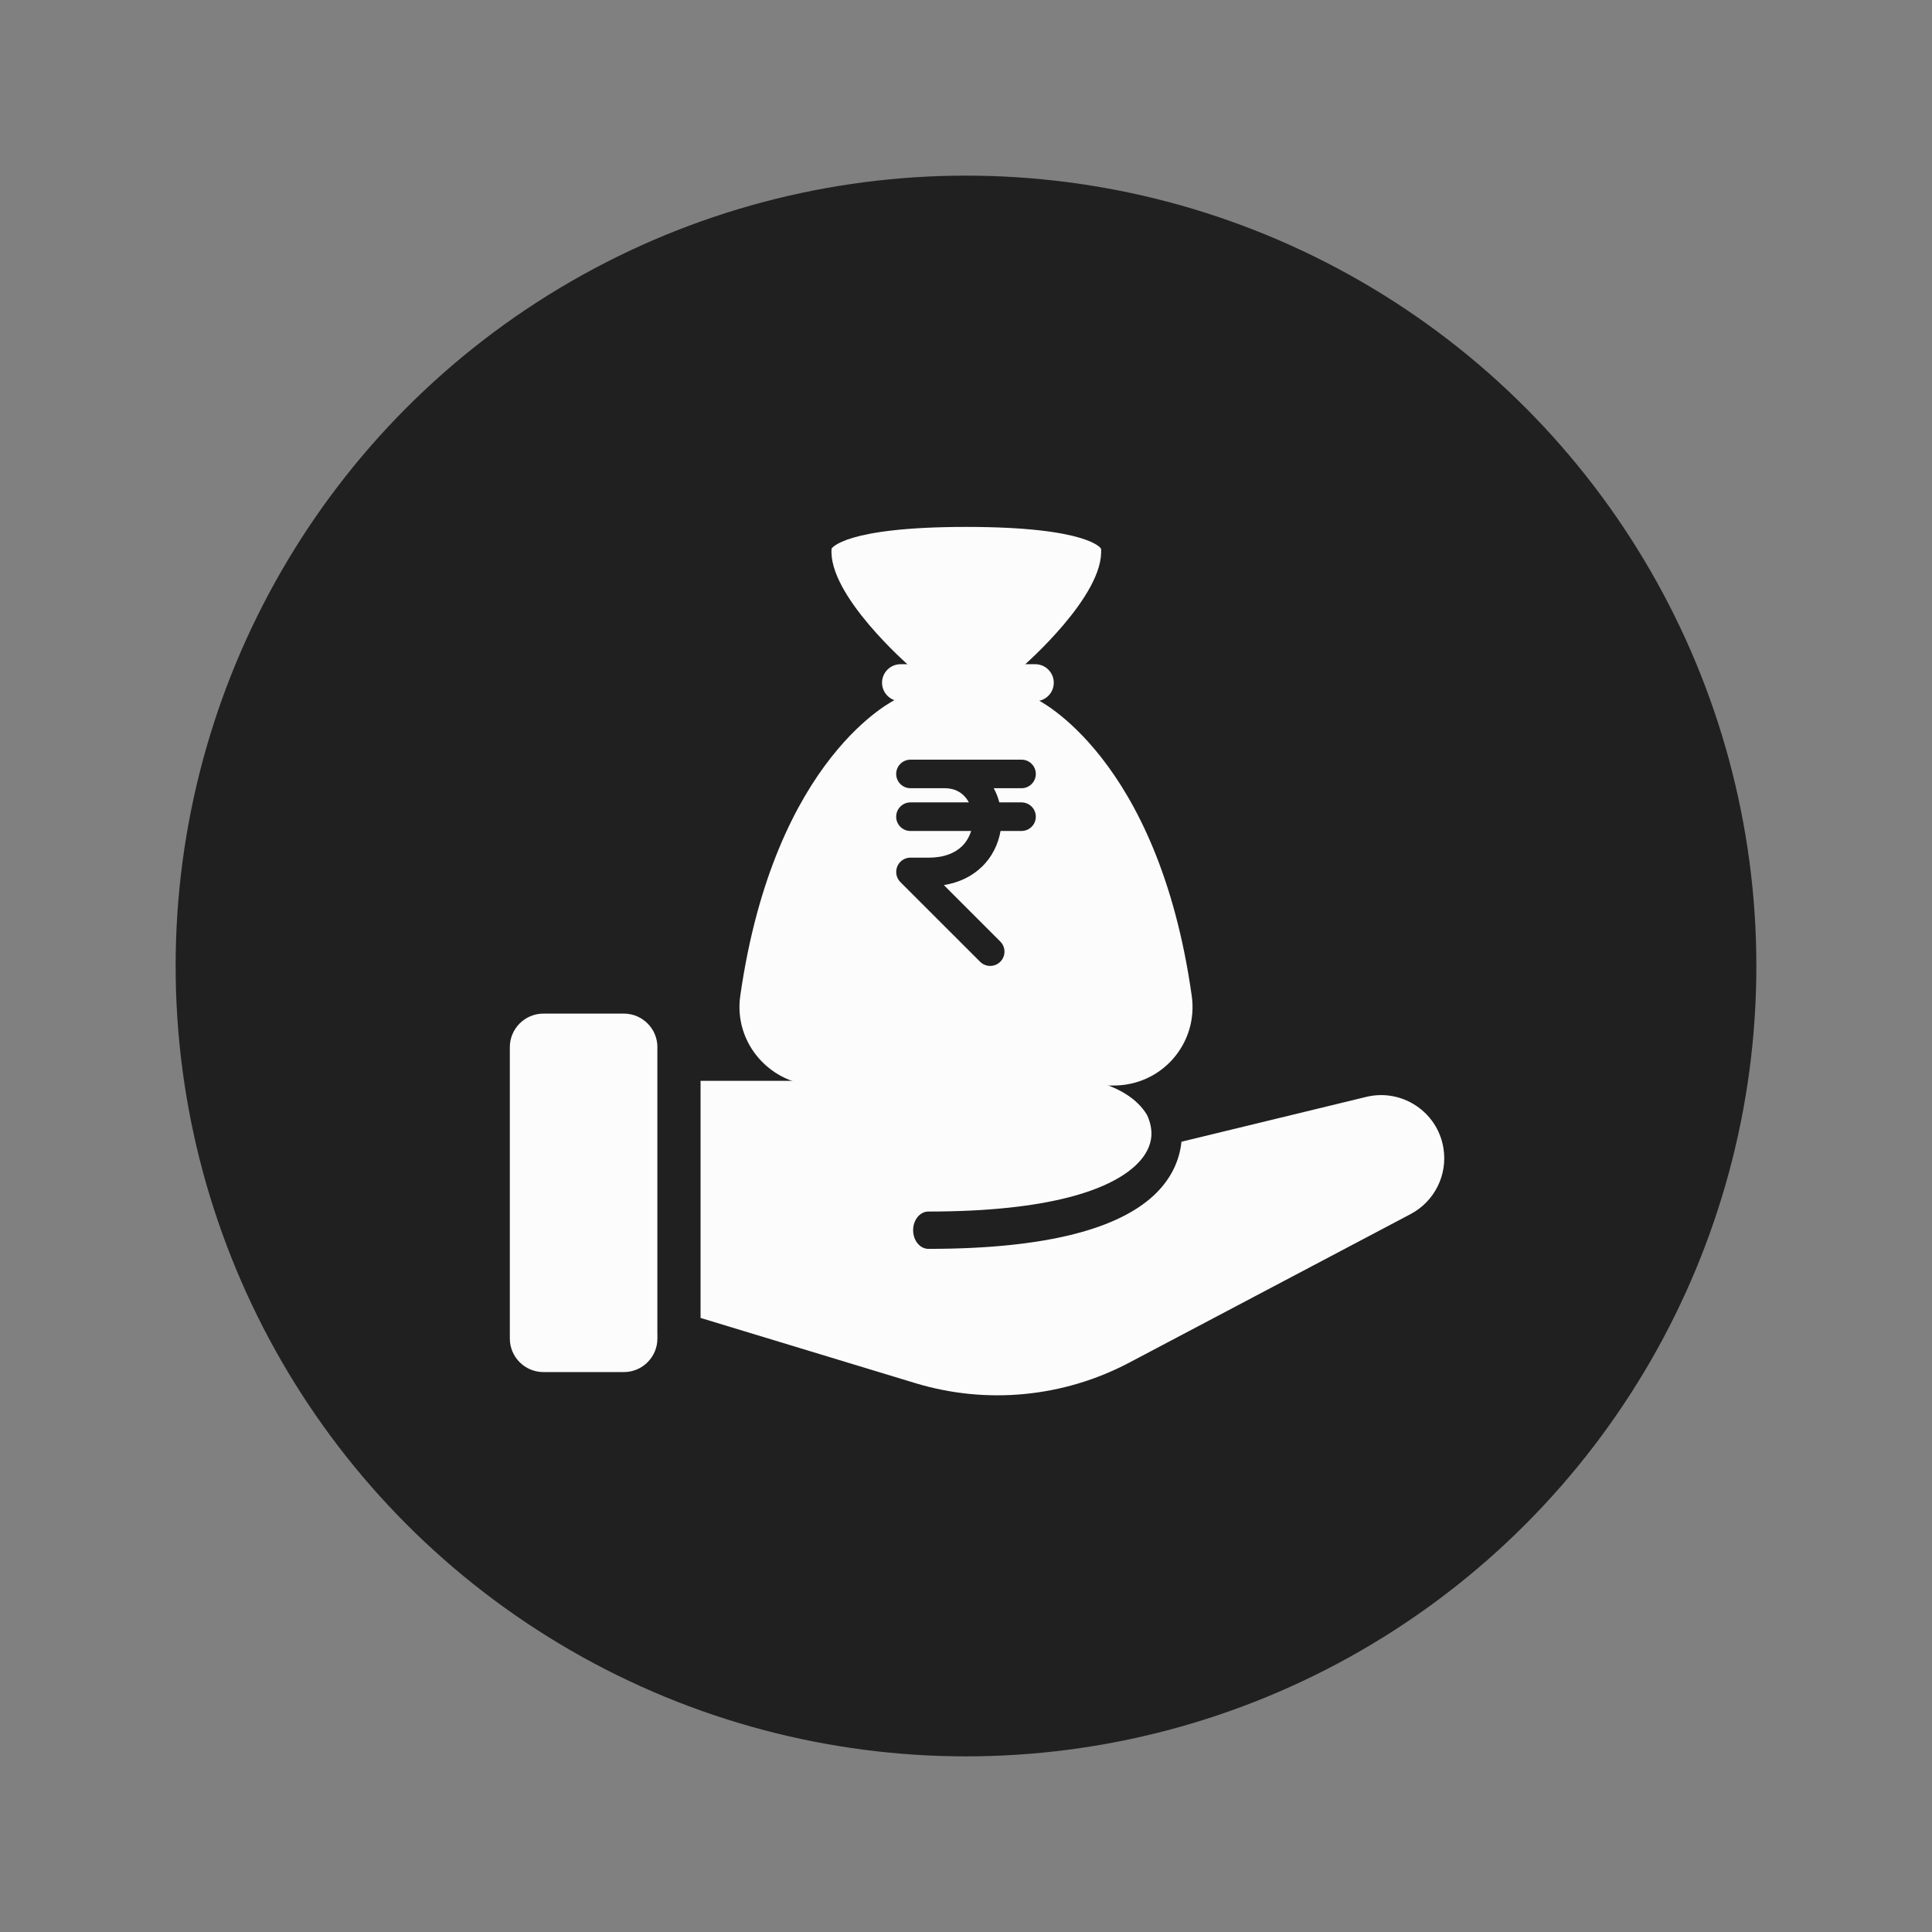
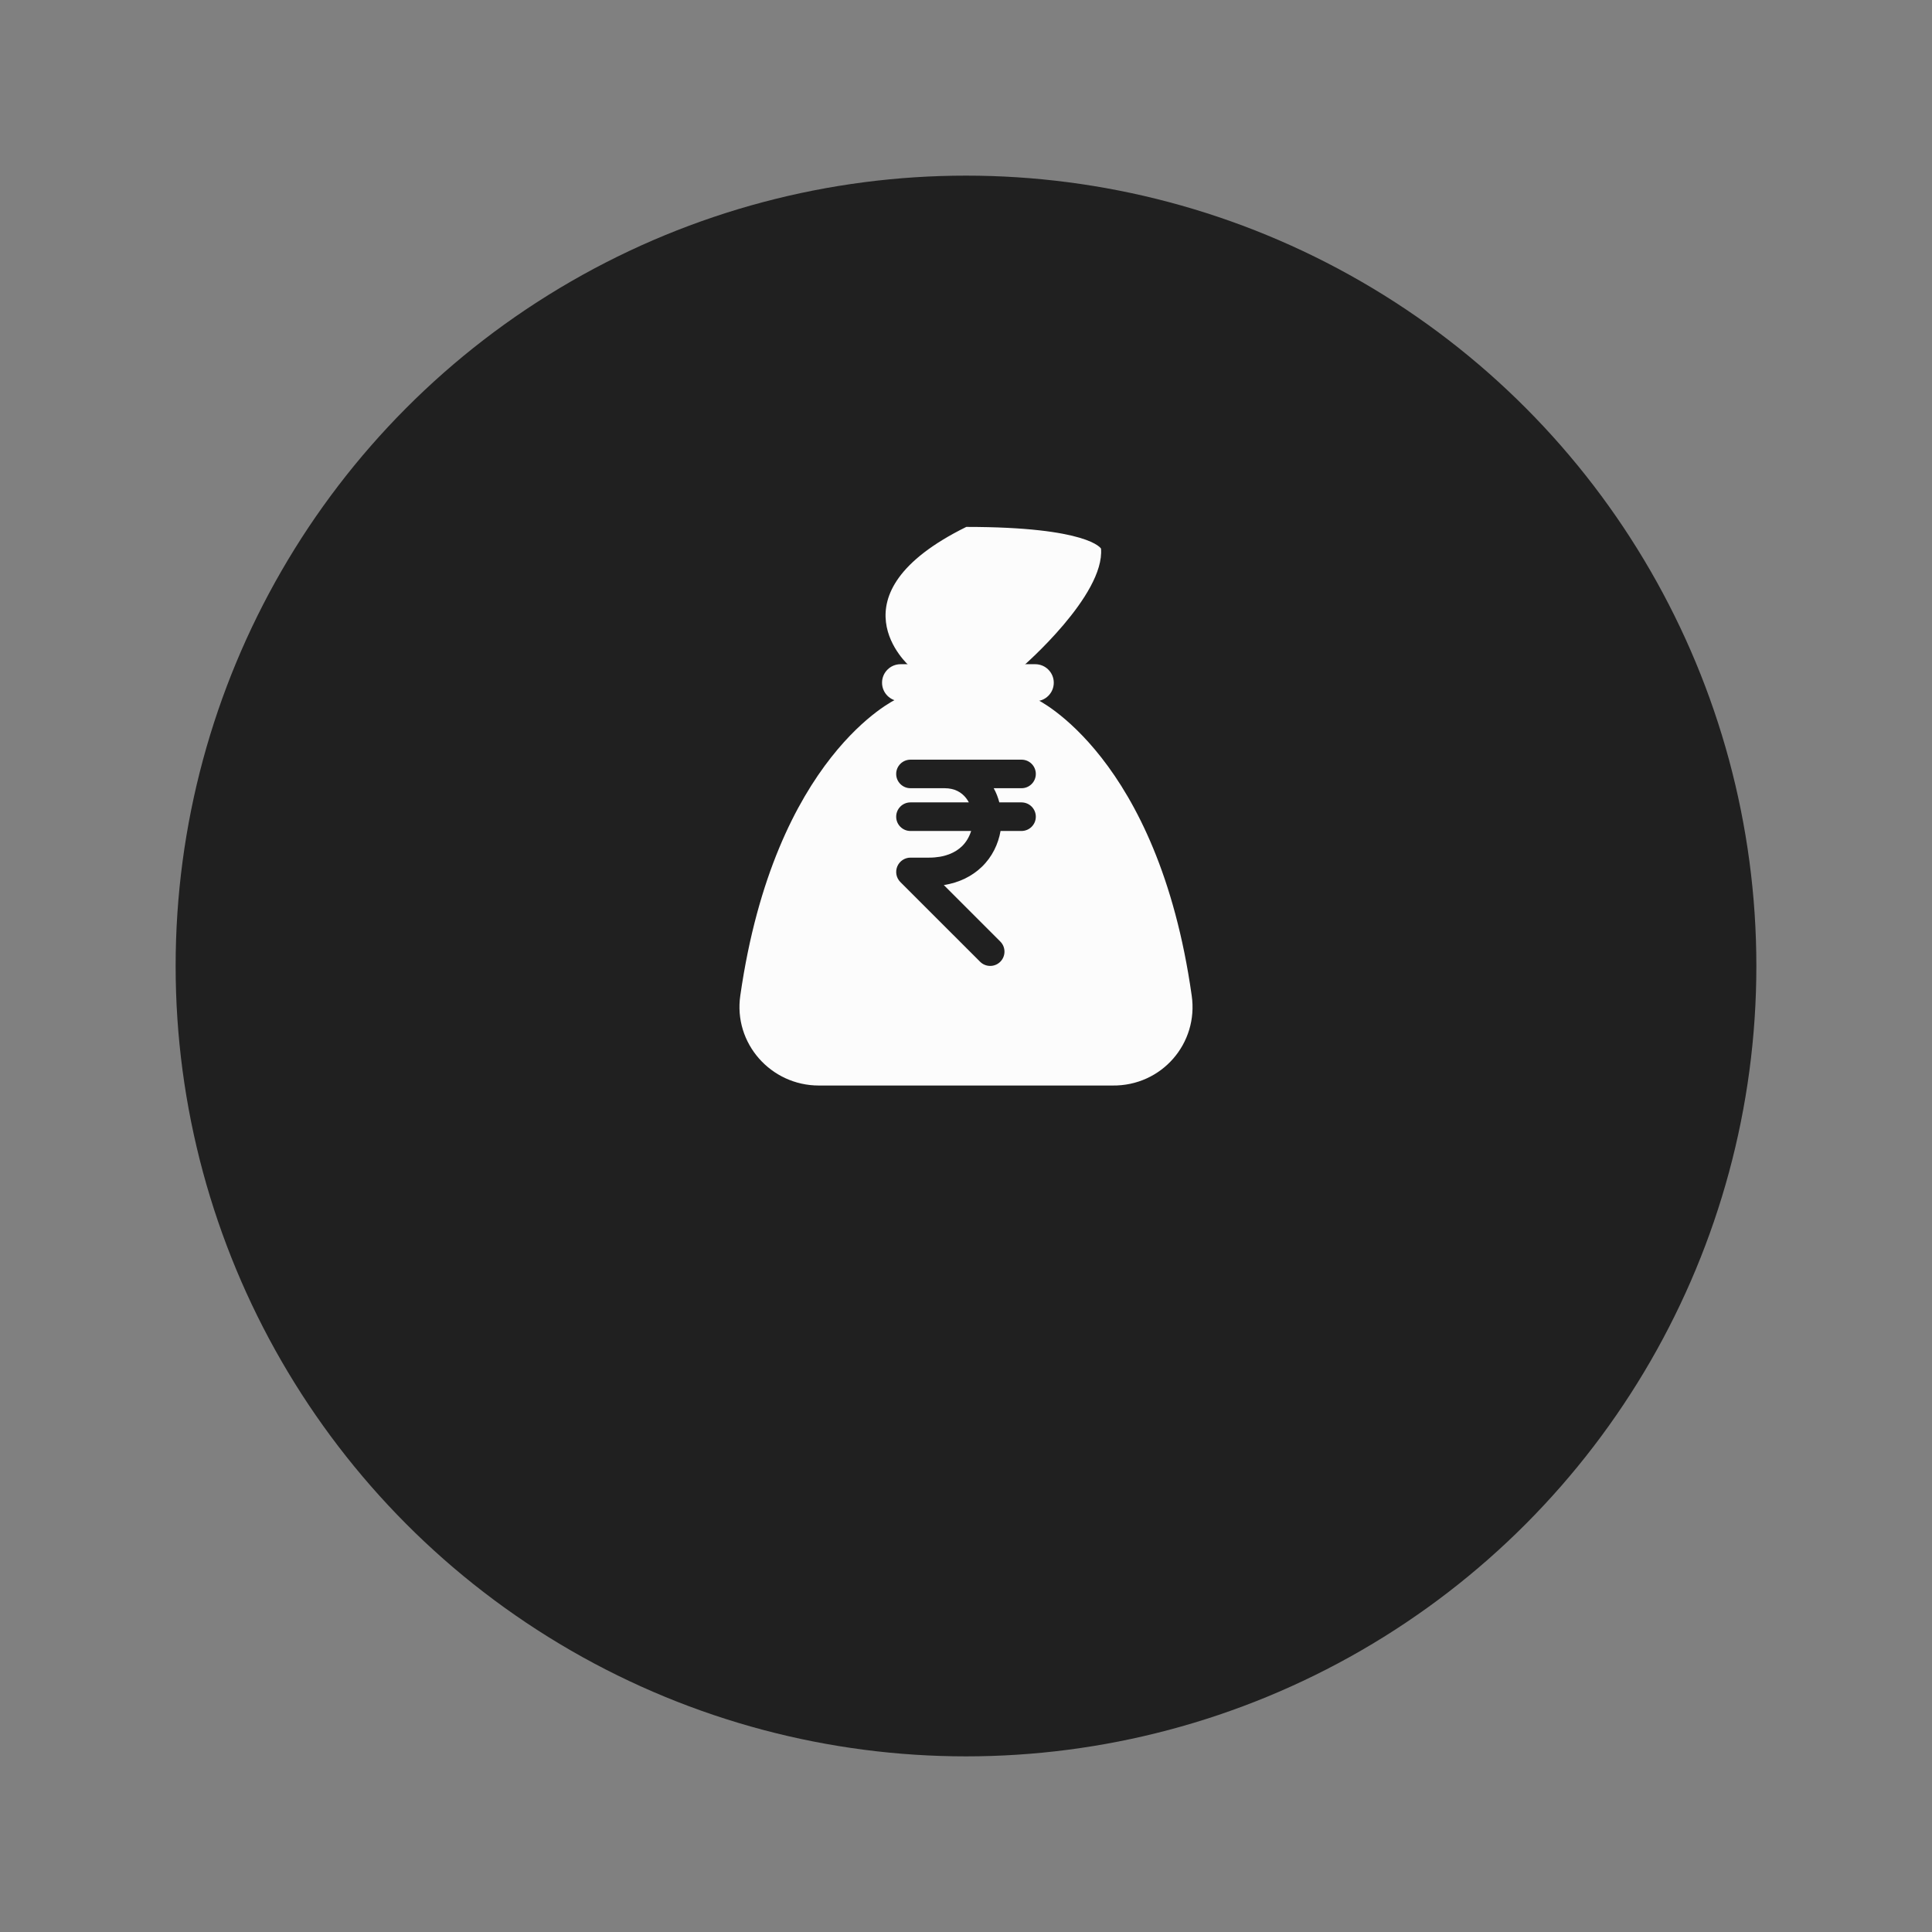
<svg xmlns="http://www.w3.org/2000/svg" width="44" height="44" viewBox="0 0 44 44" fill="none">
  <rect x="0" y="0" width="44" height="44" fill="#808080" stroke="none" />
  <g clip-path="url(#clip0_12678_653)">
    <circle cx="22" cy="22" r="18" fill="#202020" />
    <path d="M27.14 22.672C26.369 17.22 23.607 15.926 23.607 15.926L22.007 15.896L20.408 15.926C20.408 15.926 17.645 17.205 16.86 22.672C16.7 23.762 17.558 24.722 18.648 24.722H25.337C26.456 24.736 27.299 23.762 27.14 22.672Z" fill="#FCFCFC" />
-     <path d="M25.075 12.494C25.075 12.494 24.799 12 22.007 12C19.215 12 18.939 12.494 18.939 12.494C18.852 13.556 20.713 15.17 20.713 15.17L22.007 15.475L23.301 15.17C23.301 15.17 25.162 13.556 25.075 12.494Z" fill="#FCFCFC" />
+     <path d="M25.075 12.494C25.075 12.494 24.799 12 22.007 12C18.852 13.556 20.713 15.17 20.713 15.17L22.007 15.475L23.301 15.17C23.301 15.17 25.162 13.556 25.075 12.494Z" fill="#FCFCFC" />
    <path d="M23.578 15.127H20.51C20.277 15.127 20.088 15.316 20.088 15.548C20.088 15.781 20.277 15.97 20.51 15.97H23.578C23.81 15.97 23.999 15.781 23.999 15.548C23.999 15.316 23.81 15.127 23.578 15.127Z" fill="#FCFCFC" />
    <path d="M23.265 17.301C23.445 17.301 23.59 17.446 23.59 17.626C23.59 17.805 23.445 17.951 23.265 17.951L22.631 17.951C22.688 18.053 22.73 18.162 22.759 18.274L23.265 18.274C23.445 18.275 23.59 18.42 23.59 18.6C23.59 18.779 23.445 18.924 23.265 18.925L22.787 18.925C22.735 19.222 22.597 19.515 22.358 19.744C22.138 19.955 21.848 20.101 21.495 20.157L22.781 21.443C22.908 21.57 22.908 21.776 22.781 21.903C22.654 22.03 22.448 22.03 22.321 21.903L20.505 20.088C20.412 19.995 20.385 19.855 20.435 19.733C20.485 19.612 20.604 19.532 20.735 19.532L21.157 19.532C21.519 19.532 21.757 19.418 21.907 19.274C22.008 19.177 22.076 19.055 22.117 18.925L20.735 18.925C20.555 18.925 20.41 18.779 20.41 18.6C20.41 18.42 20.555 18.274 20.735 18.274L22.065 18.274C22.046 18.239 22.026 18.206 22.002 18.176C21.899 18.044 21.741 17.951 21.513 17.951L20.735 17.951C20.555 17.951 20.41 17.805 20.41 17.626C20.41 17.447 20.555 17.301 20.735 17.301L23.265 17.301Z" fill="#202020" />
-     <path d="M18.755 24.615C20.983 24.615 25.177 23.819 26.124 25.394C26.197 25.552 26.234 25.72 26.221 25.881C26.205 26.067 26.12 26.307 25.843 26.56C25.259 27.091 23.913 27.592 21.143 27.592C20.951 27.592 20.796 27.782 20.796 28.017C20.796 28.252 20.951 28.442 21.143 28.442C23.931 28.442 25.48 27.95 26.258 27.242C26.65 26.884 26.861 26.455 26.907 26.002L31.115 24.981C31.928 24.784 32.737 25.32 32.873 26.145C32.973 26.755 32.672 27.361 32.126 27.65L25.716 31.034C24.218 31.825 22.468 31.992 20.846 31.5L15.955 30.015V24.615H18.755ZM14.208 23.084C14.63 23.085 14.972 23.427 14.972 23.849H14.971V30.392H14.972V30.483C14.972 30.905 14.63 31.248 14.208 31.248H12.377C11.954 31.248 11.611 30.906 11.611 30.483V23.85C11.611 23.427 11.954 23.084 12.377 23.084H14.208Z" fill="#FCFCFC" />
  </g>
  <defs>
    <clipPath id="clip0_12678_653">
      <rect width="36" height="36" fill="white" transform="translate(4 4)" />
    </clipPath>
  </defs>
</svg>